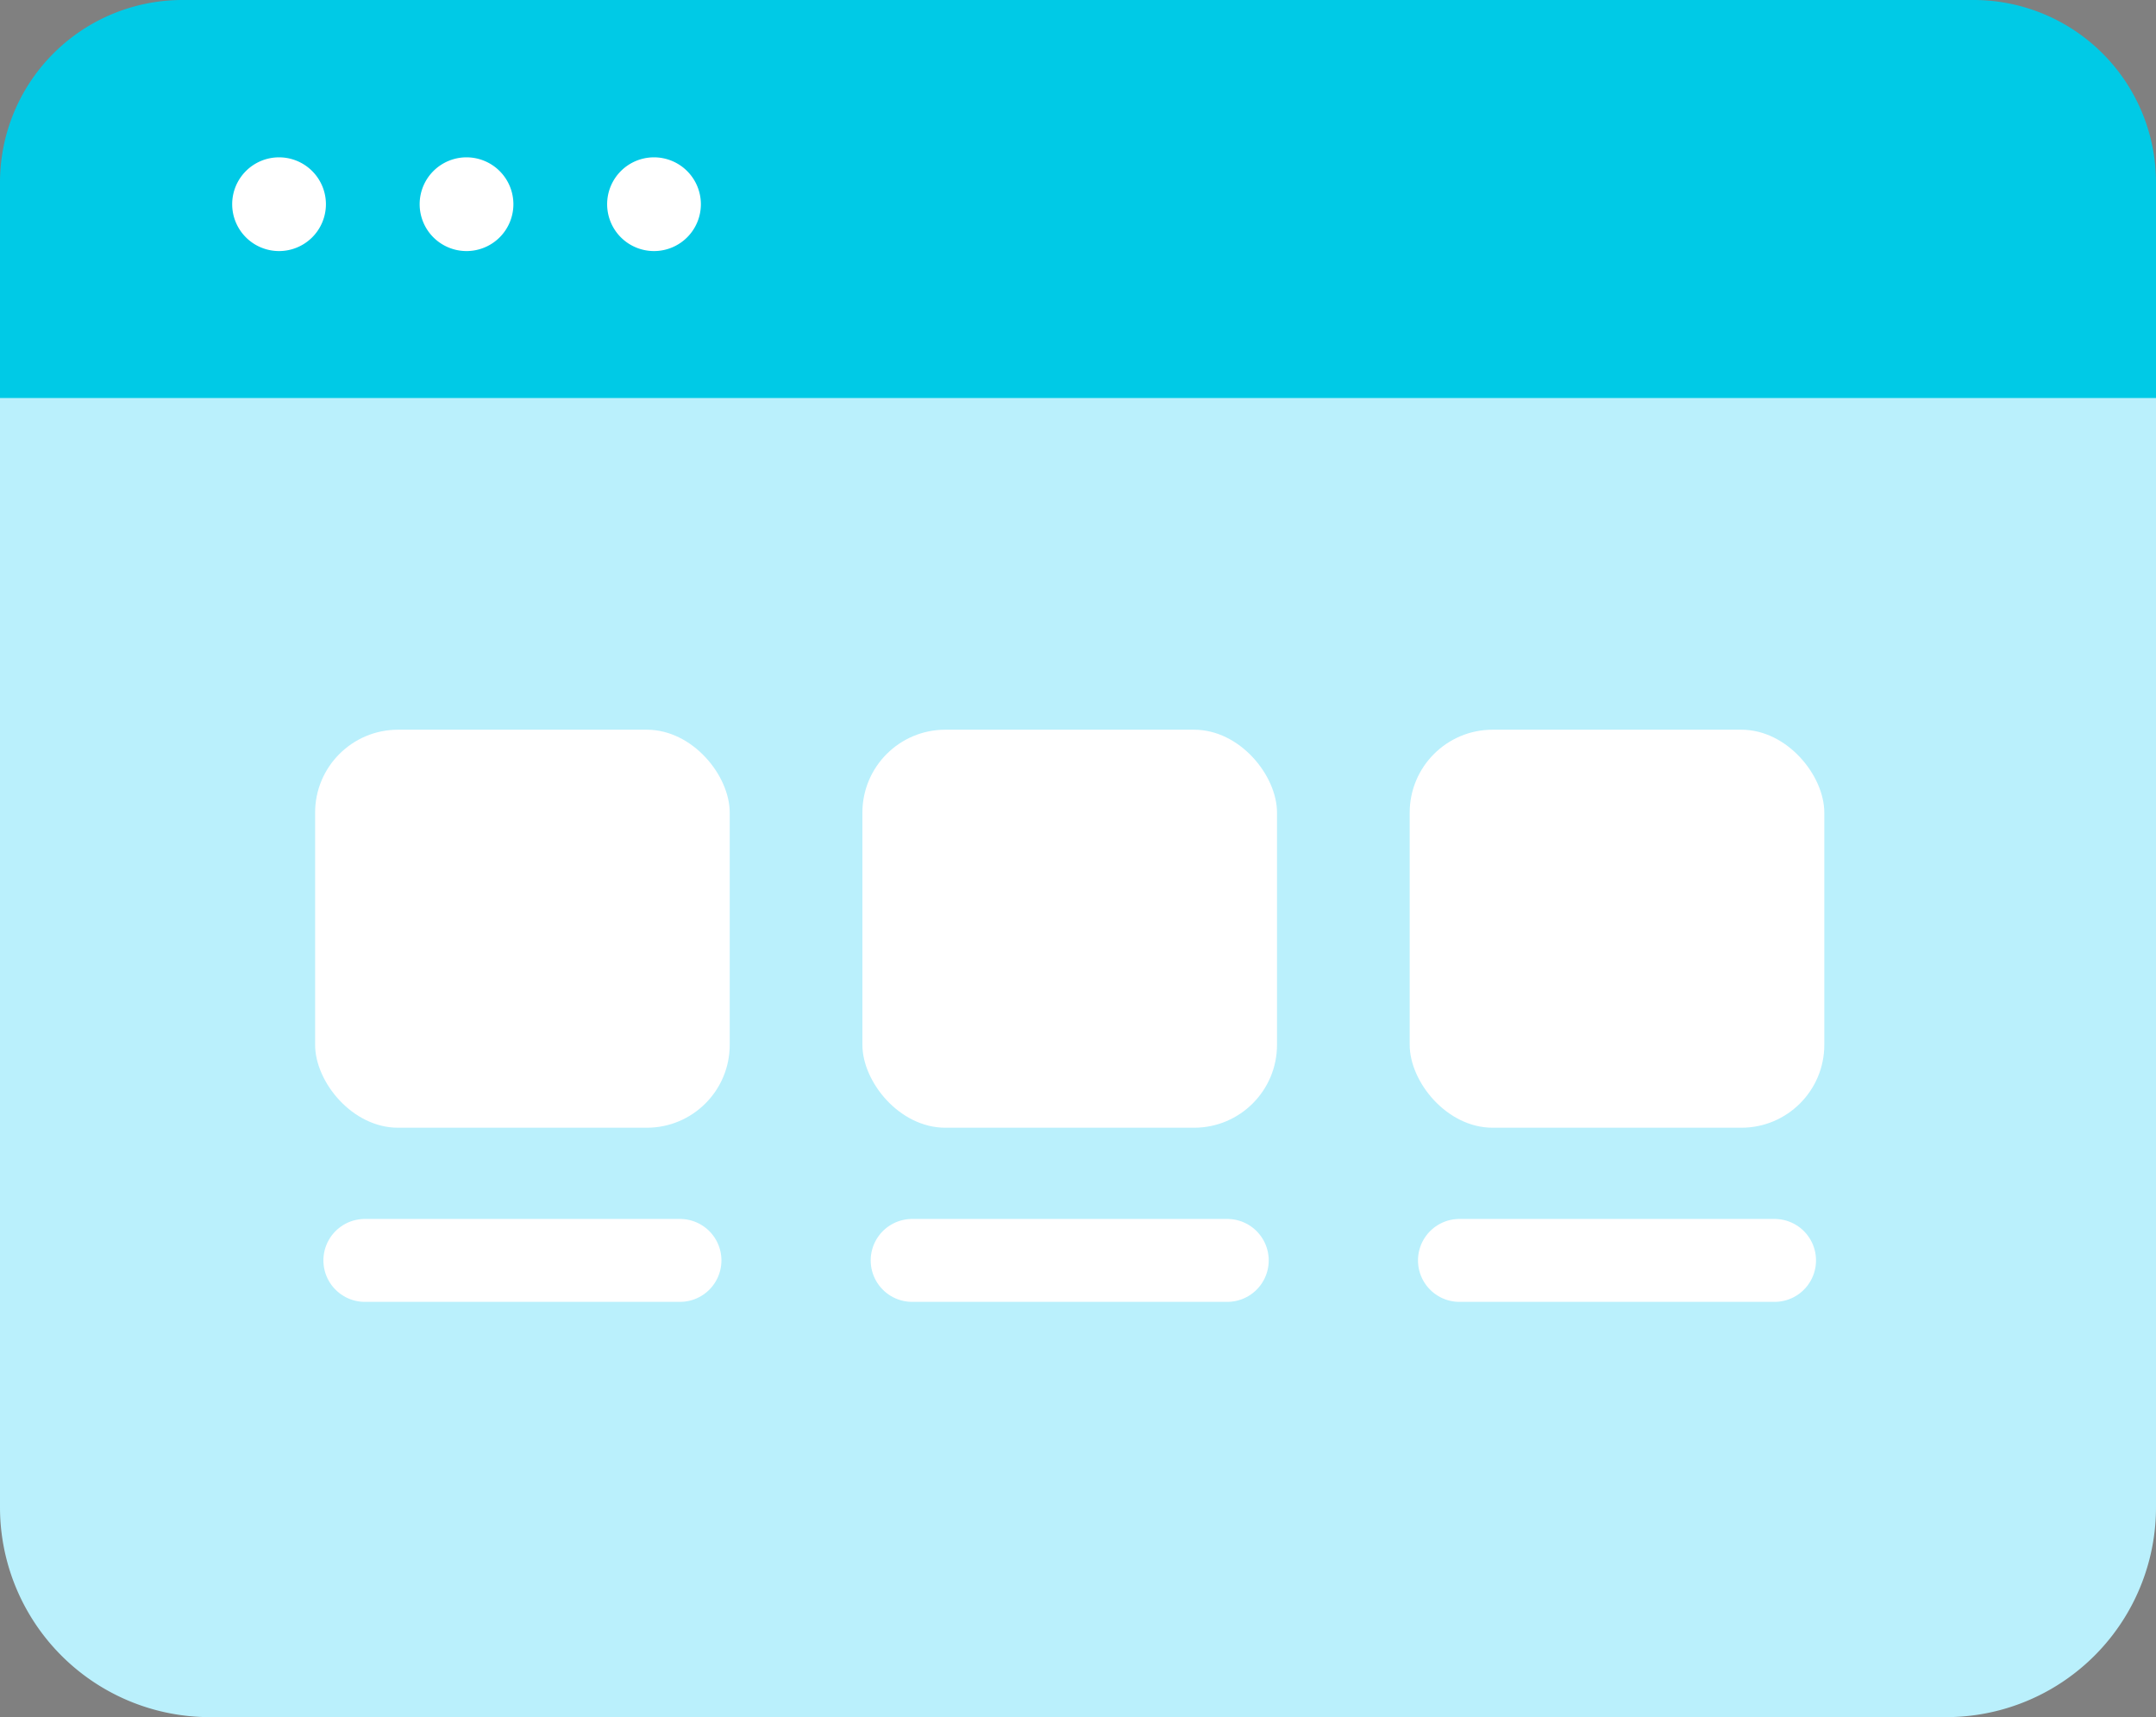
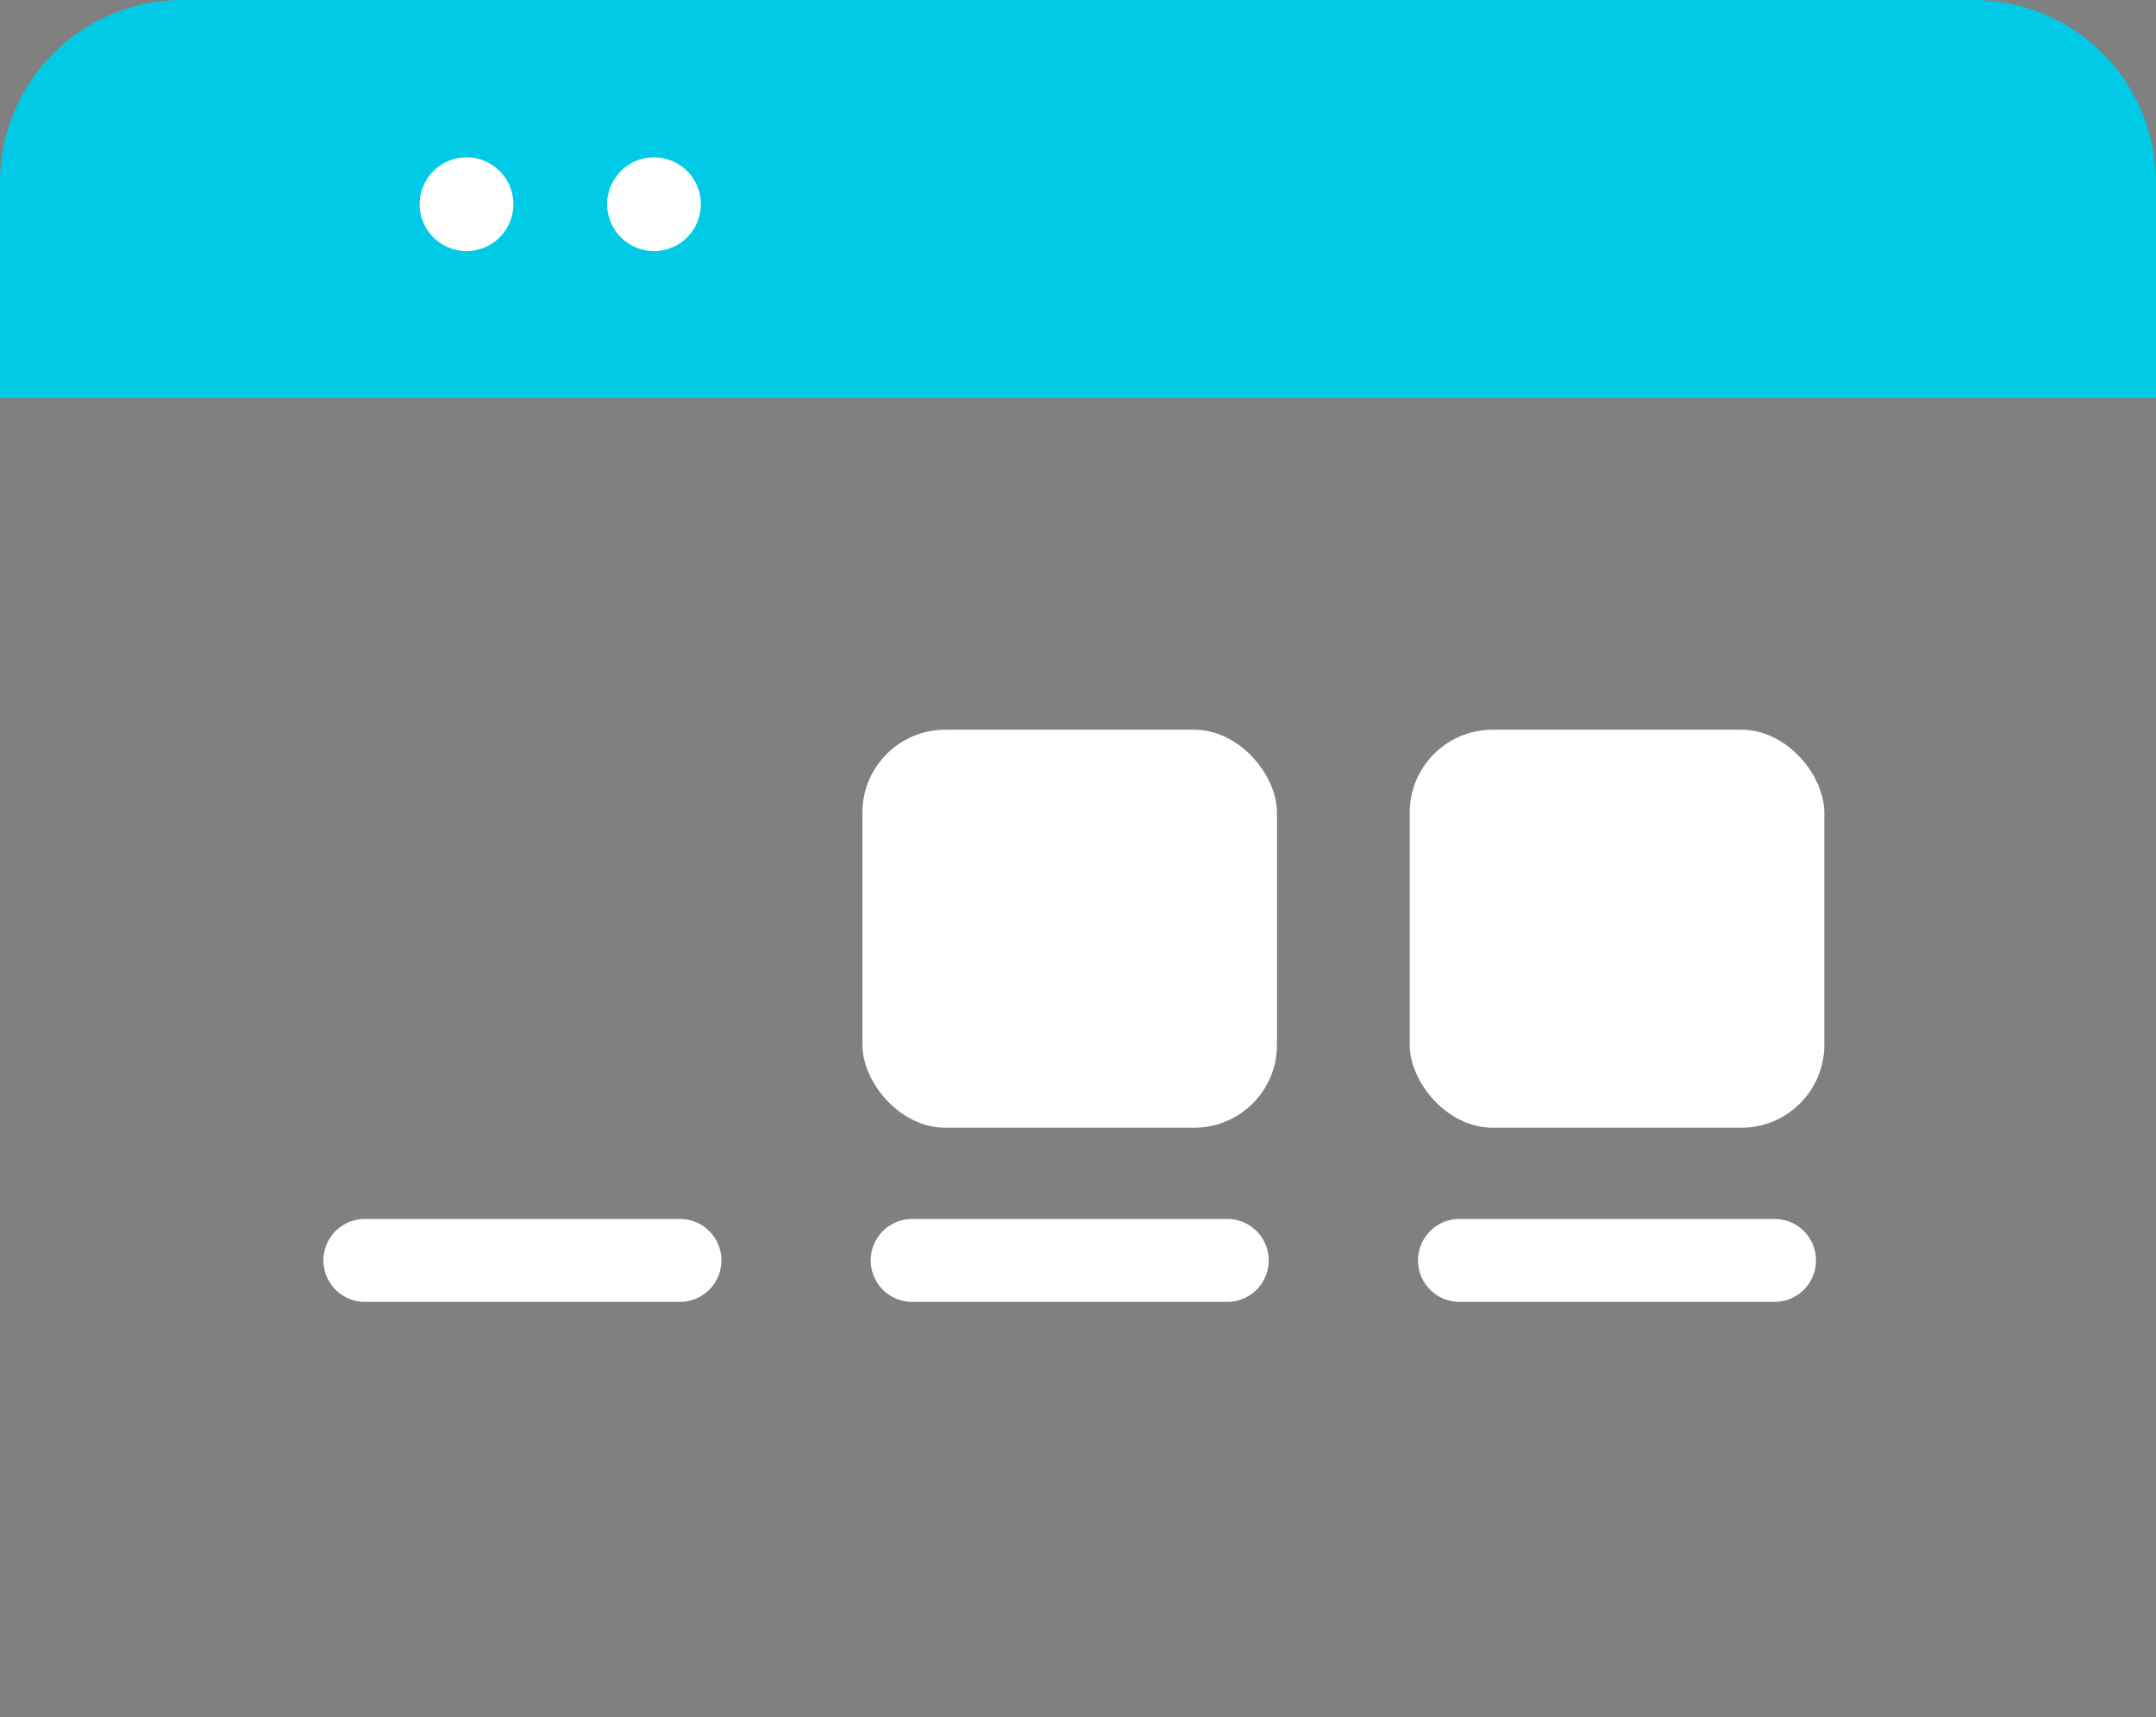
<svg xmlns="http://www.w3.org/2000/svg" width="130" height="103.54" viewBox="0 0 130 103.54">
  <rect x="0" y="0" width="130" height="103.54" fill="#808080" stroke="none" />
  <defs>
    <clipPath id="clip-path">
      <rect width="91" height="38" fill="none" />
    </clipPath>
  </defs>
  <g id="grid_view" data-name="grid view" transform="translate(-1507 -2166)">
    <g id="Group_44" data-name="Group 44" transform="translate(1507 2166)">
-       <path id="Path_54" data-name="Path 54" d="M12.655,0h104.69A12.655,12.655,0,0,1,130,12.655v78.23a12.655,12.655,0,0,1-12.655,12.655H12.655A12.655,12.655,0,0,1,0,90.885V12.655A12.655,12.655,0,0,1,12.655,0Z" fill="#baf0fc" />
      <path id="Rectangle_17" data-name="Rectangle 17" d="M11,0H119a11,11,0,0,1,11,11V24a0,0,0,0,1,0,0H0a0,0,0,0,1,0,0V11A11,11,0,0,1,11,0Z" fill="#00cae6" />
      <g id="Group_48" data-name="Group 48" transform="translate(14 9.489)">
        <g id="Group_40" data-name="Group 40">
-           <path id="Path_49" data-name="Path 49" d="M1038.826,2451a2.826,2.826,0,1,0,2.826,2.826,2.828,2.828,0,0,0-2.826-2.826Z" transform="translate(-1036 -2451.002)" fill="#fff" />
-         </g>
+           </g>
        <g id="Group_41" data-name="Group 41" transform="translate(11.304)">
          <path id="Path_50" data-name="Path 50" d="M1040.826,2451a2.826,2.826,0,1,0,2.826,2.826,2.828,2.828,0,0,0-2.826-2.826Z" transform="translate(-1038 -2451.002)" fill="#fff" />
        </g>
        <g id="Group_42" data-name="Group 42" transform="translate(22.609)">
          <path id="Path_51" data-name="Path 51" d="M1042.826,2451a2.826,2.826,0,1,0,2.826,2.826,2.828,2.828,0,0,0-2.826-2.826Z" transform="translate(-1040 -2451.002)" fill="#fff" />
        </g>
      </g>
      <path id="Path_55" data-name="Path 55" d="M112,0" transform="translate(17.425 27.16)" fill="none" stroke="#000" stroke-linecap="round" stroke-width="1" />
      <g id="Repeat_Grid_3" data-name="Repeat Grid 3" transform="translate(19 44)" clip-path="url(#clip-path)">
        <g transform="translate(-14 -35)">
-           <rect id="Rectangle_21" data-name="Rectangle 21" width="25" height="24" rx="5" transform="translate(14 35)" fill="#fff" />
          <g id="Group_165" data-name="Group 165" transform="translate(-31.696 25.745)">
            <line id="Line_39" data-name="Line 39" x2="19" transform="translate(48.696 41.255)" fill="none" stroke="#fff" stroke-linecap="round" stroke-linejoin="round" stroke-width="5" />
          </g>
        </g>
        <g transform="translate(19 -35)">
          <rect id="Rectangle_21-2" data-name="Rectangle 21" width="25" height="24" rx="5" transform="translate(14 35)" fill="#fff" />
          <g id="Group_165-2" data-name="Group 165" transform="translate(-31.696 25.745)">
            <line id="Line_39-2" data-name="Line 39" x2="19" transform="translate(48.696 41.255)" fill="none" stroke="#fff" stroke-linecap="round" stroke-linejoin="round" stroke-width="5" />
          </g>
        </g>
        <g transform="translate(52 -35)">
          <rect id="Rectangle_21-3" data-name="Rectangle 21" width="25" height="24" rx="5" transform="translate(14 35)" fill="#fff" />
          <g id="Group_165-3" data-name="Group 165" transform="translate(-31.696 25.745)">
            <line id="Line_39-3" data-name="Line 39" x2="19" transform="translate(48.696 41.255)" fill="none" stroke="#fff" stroke-linecap="round" stroke-linejoin="round" stroke-width="5" />
          </g>
        </g>
      </g>
    </g>
  </g>
</svg>